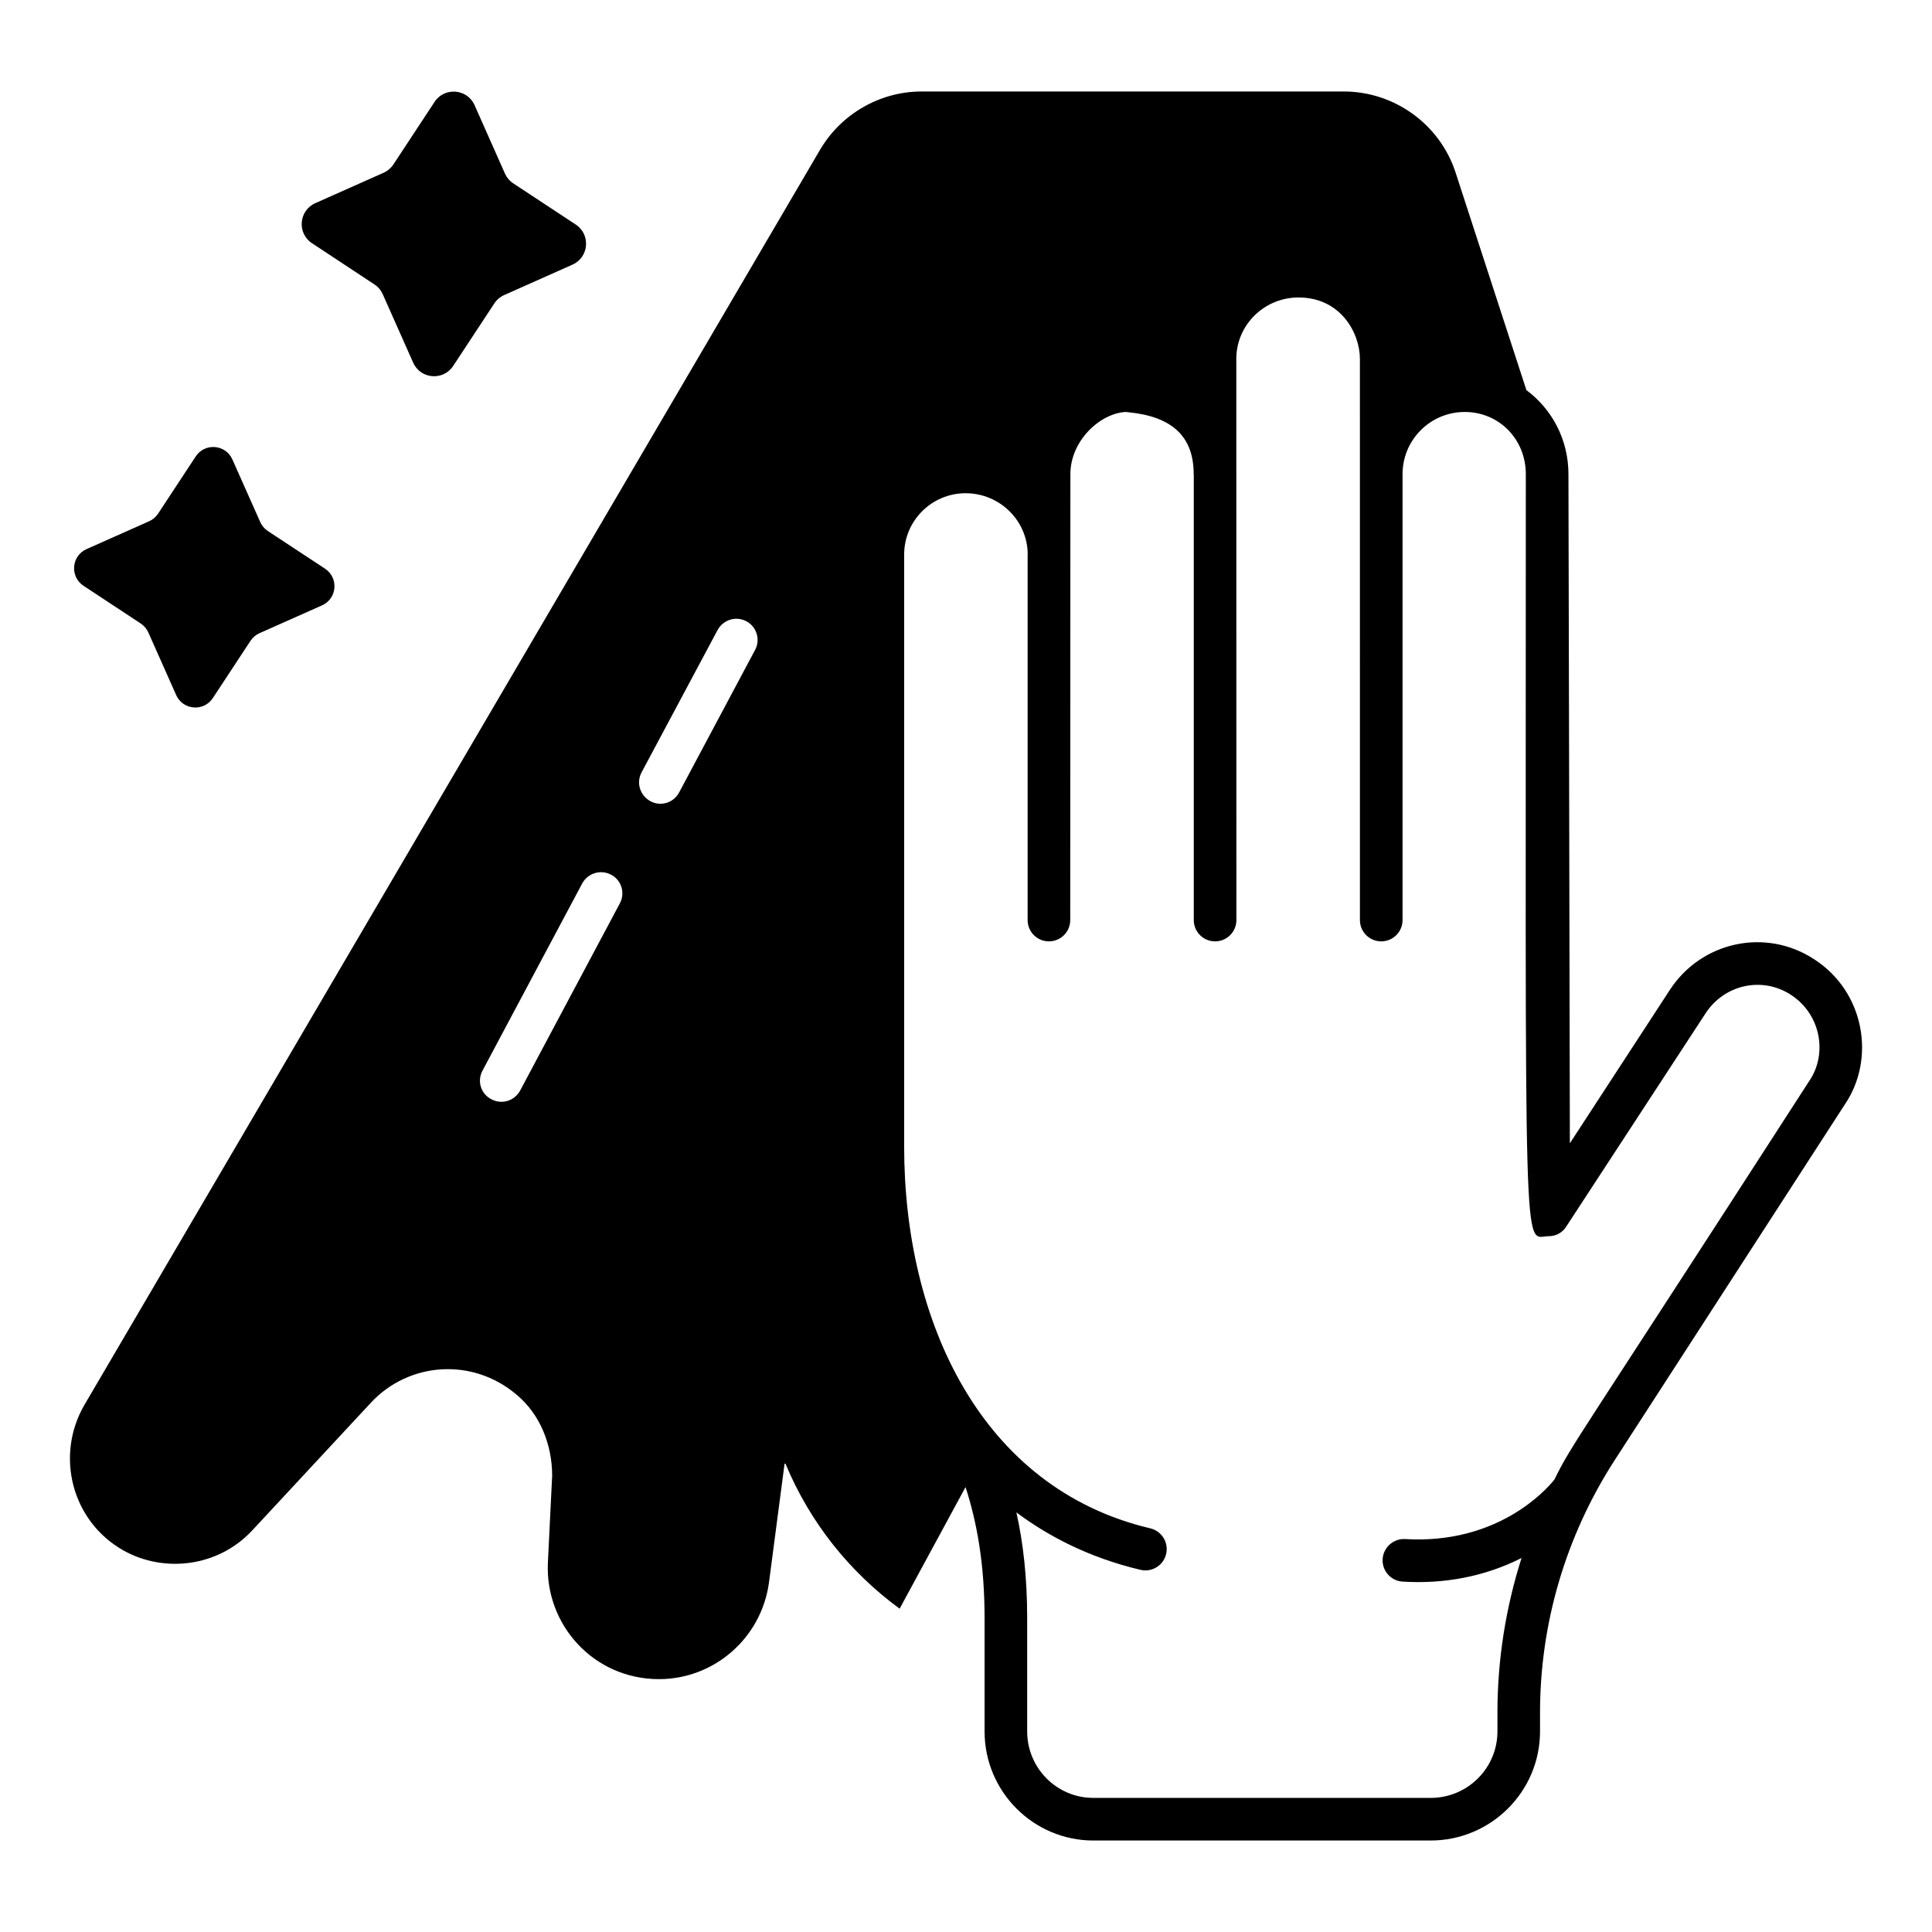
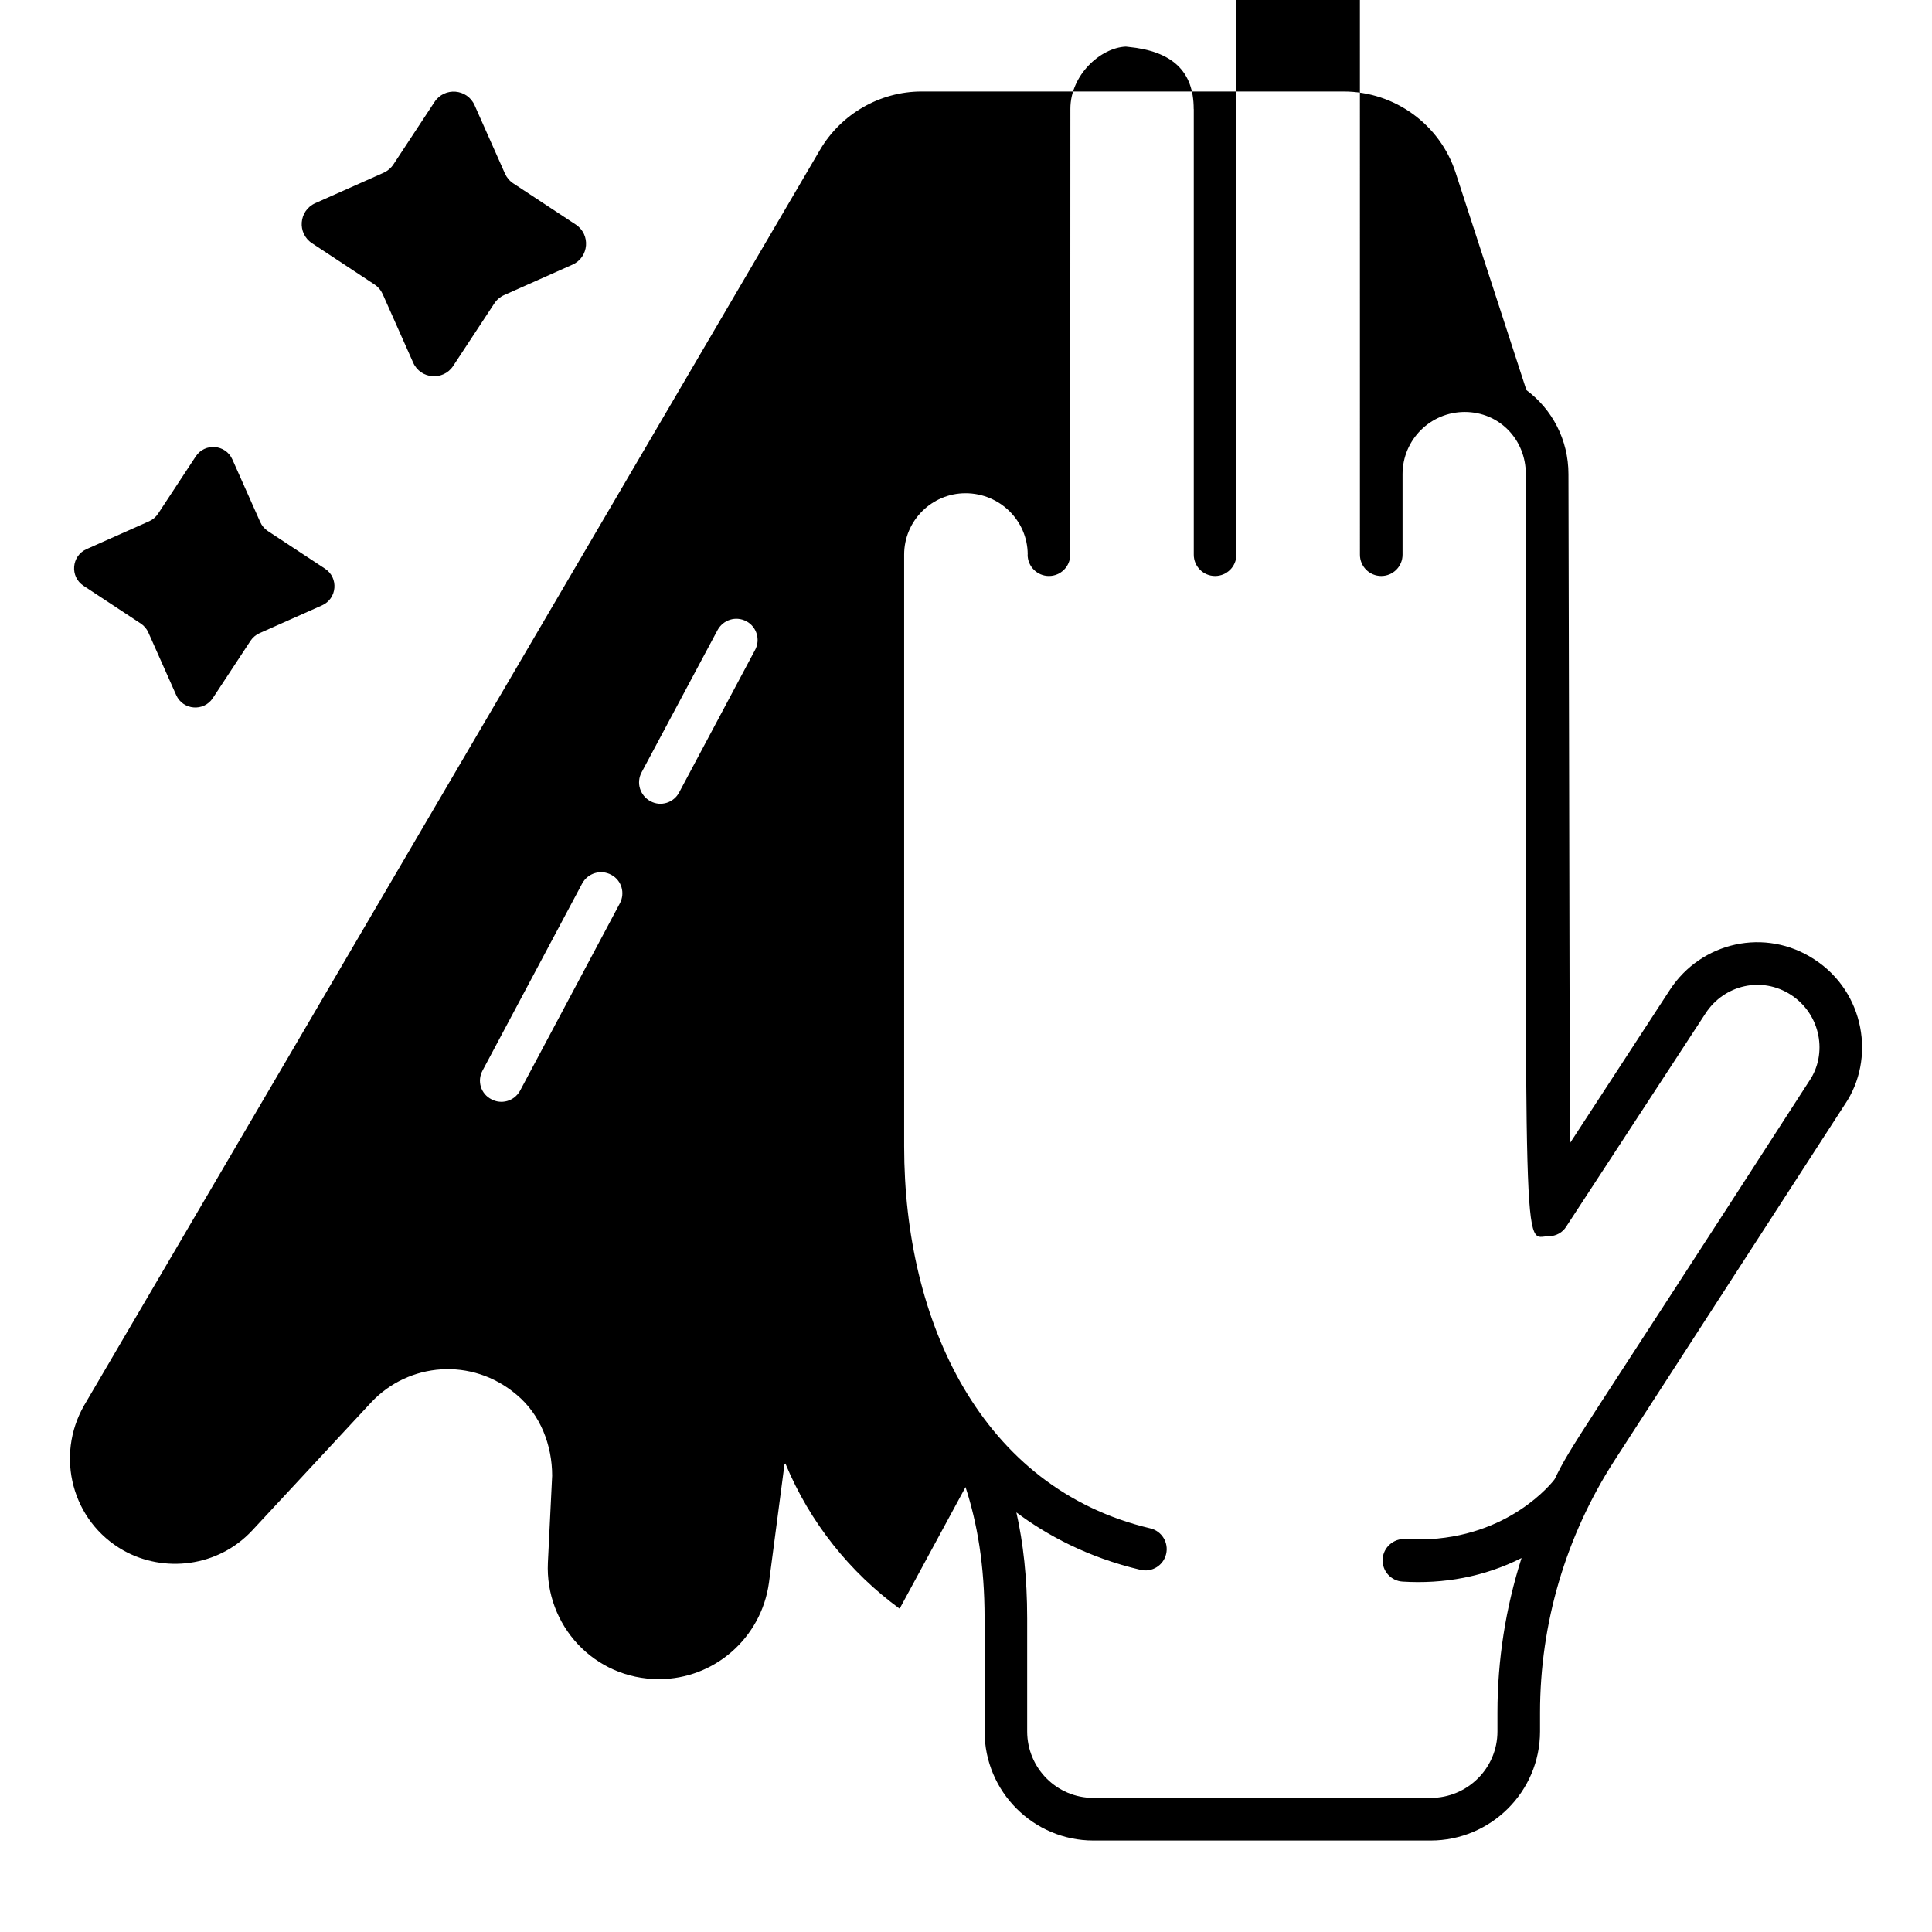
<svg xmlns="http://www.w3.org/2000/svg" id="cleaning" viewBox="0 0 68 68">
-   <path d="M63.864 33.77c-1.73-1.139-3.992-.617-5.09 1.07l-3.52 5.4c-.01-6.51-.05-23.44-.05-23.55 0-1.22-.58-2.29-1.48-2.96l-2.49-7.65c-.55-1.7-2.15-2.86-3.94-2.86H32.434c-1.46 0-2.83.79-3.57 2.05L7.654 41.46l-4.69 8c-1.03 1.79-.43 4.09 1.38 5.11 1.418.797 3.321.594 4.53-.7l4.19-4.51c1.31-1.4 3.54-1.61 5.12-.27.84.7 1.25 1.78 1.25 2.85-.048.984-.156 3.183-.15 3.06-.104 2.19 1.616 4.1 3.91 4.1 1.94 0 3.6-1.44 3.87-3.39l.55-4.19c.02 0 .02 0 .03-.01.86 2.08 2.27 3.83 4.02 5.11l2.32-4.28c.41 1.27.67 2.73.67 4.62v3.98c0 2.12 1.72 3.84 3.83 3.84h11.87c2.12 0 3.85-1.72 3.85-3.84v-.66c0-3.13.9-6.2 2.61-8.86l8.12-12.55C66.015 37.279 65.641 34.926 63.864 33.77zM21.814 31.8l-3.51 6.59c-.213.381-.669.486-1.01.3-.37-.19-.51-.64-.31-1.01l3.51-6.59c.2-.36.65-.5 1.02-.3C21.874 30.98 22.014 31.43 21.814 31.8zM26.574 22.88l-2.67 5.01c-.187.359-.64.512-1.01.31-.37-.2-.51-.65-.31-1.02l2.67-5c.2-.37.65-.51 1.02-.311C26.634 22.06 26.773 22.52 26.574 22.88zM63.684 38.04c-8.265 12.815-8.355 12.774-8.96 14.01 0 .01-.01.02-.03.04-.002.004-.003.008-.005.012-.276.34-1.983 2.261-5.232 2.068-.404-.027-.769.29-.793.704-.025.413.29.769.704.793 1.434.09 2.871-.166 4.185-.83-.559 1.758-.848 3.586-.848 5.443v.66c0 1.29-1.05 2.34-2.35 2.34H38.483c-1.29 0-2.33-1.05-2.33-2.34v-3.98c0-1.439-.14-2.66-.38-3.729 1.054.788 2.49 1.578 4.368 2.022.408.096.809-.158.903-.558.095-.403-.154-.807-.557-.902-5.952-1.408-8.664-7.278-8.664-13.442V19.52c0-1.19.97-2.16 2.16-2.16 1.206 0 2.181.963 2.189 2.147-0.0.005-.003.01-.003.016v12.86c0 .415.336.75.75.75s.75-.335.75-.75c0-1.605-.002 5.813.005-15.693 0-1.19 1.06-2.15 1.95-2.19.03 0 .06.01.09.01 1.55.15 2.3.86 2.3 2.18 0 .005.003.009.003.014v15.679c0 .415.336.75.75.75s.75-.335.75-.75c-0-1.701.001 6.735-.003-19.753 0-1.19.98-2.16 2.19-2.16 1.49 0 2.16 1.26 2.16 2.16 0 2.508.001 19.16.001 19.753 0 .415.336.75.75.75s.75-.335.75-.75V16.686c0-0-0-0-0-.001.003-1.208.981-2.185 2.189-2.185 1.21 0 2.15.96 2.15 2.19 0 28.639-.119 26.82.81 26.82.25 0 .49-.13.62-.35l4.9-7.5c.652-.997 1.979-1.314 3.01-.64C64.1 35.718 64.322 37.102 63.684 38.04zM13.179 10.011c.129.085.23.205.293.346l1.07 2.407c.259.582 1.059.648 1.409.115l1.448-2.2c.085-.129.205-.231.345-.293l2.405-1.071c.582-.259.648-1.06.116-1.411l-2.199-1.449c-.129-.084-.23-.205-.293-.345L16.704 3.703c-.259-.583-1.059-.648-1.409-.116l-1.448 2.2c-.085.129-.205.23-.345.293l-2.405 1.071c-.582.259-.648 1.06-.115 1.41L13.179 10.011zM4.953 21.945c.118.078.211.188.268.316l.98 2.203c.237.533.969.593 1.29.106l1.325-2.014c.078-.118.187-.211.316-.269l2.202-.98c.533-.237.593-.97.106-1.291l-2.013-1.326c-.118-.078-.211-.188-.268-.317L8.179 16.171c-.237-.533-.969-.593-1.29-.106l-1.325 2.014c-.078.118-.187.211-.316.268l-2.202.98c-.533.237-.593.97-.106 1.291L4.953 21.945z" />
+   <path d="M63.864 33.77c-1.73-1.139-3.992-.617-5.09 1.07l-3.52 5.4c-.01-6.51-.05-23.44-.05-23.55 0-1.22-.58-2.29-1.48-2.96l-2.49-7.65c-.55-1.7-2.15-2.86-3.94-2.86H32.434c-1.46 0-2.83.79-3.57 2.05L7.654 41.46l-4.69 8c-1.03 1.79-.43 4.09 1.38 5.11 1.418.797 3.321.594 4.53-.7l4.19-4.51c1.31-1.4 3.54-1.61 5.12-.27.84.7 1.25 1.78 1.25 2.85-.048.984-.156 3.183-.15 3.06-.104 2.19 1.616 4.1 3.91 4.1 1.94 0 3.6-1.44 3.87-3.39l.55-4.19c.02 0 .02 0 .03-.01.86 2.08 2.27 3.83 4.02 5.11l2.32-4.28c.41 1.27.67 2.73.67 4.62v3.98c0 2.12 1.72 3.84 3.83 3.84h11.87c2.12 0 3.85-1.72 3.85-3.84v-.66c0-3.13.9-6.2 2.61-8.86l8.12-12.55C66.015 37.279 65.641 34.926 63.864 33.77zM21.814 31.8l-3.51 6.59c-.213.381-.669.486-1.01.3-.37-.19-.51-.64-.31-1.01l3.51-6.59c.2-.36.65-.5 1.02-.3C21.874 30.98 22.014 31.43 21.814 31.8zM26.574 22.88l-2.67 5.01c-.187.359-.64.512-1.01.31-.37-.2-.51-.65-.31-1.02l2.67-5c.2-.37.65-.51 1.02-.311C26.634 22.06 26.773 22.52 26.574 22.88zM63.684 38.04c-8.265 12.815-8.355 12.774-8.96 14.01 0 .01-.01.02-.03.04-.002.004-.003.008-.005.012-.276.34-1.983 2.261-5.232 2.068-.404-.027-.769.29-.793.704-.025.413.29.769.704.793 1.434.09 2.871-.166 4.185-.83-.559 1.758-.848 3.586-.848 5.443v.66c0 1.29-1.05 2.34-2.35 2.34H38.483c-1.29 0-2.33-1.05-2.33-2.34v-3.98c0-1.439-.14-2.66-.38-3.729 1.054.788 2.49 1.578 4.368 2.022.408.096.809-.158.903-.558.095-.403-.154-.807-.557-.902-5.952-1.408-8.664-7.278-8.664-13.442V19.52c0-1.19.97-2.16 2.16-2.16 1.206 0 2.181.963 2.189 2.147-0.0.005-.003.01-.003.016c0 .415.336.75.75.75s.75-.335.75-.75c0-1.605-.002 5.813.005-15.693 0-1.19 1.06-2.15 1.95-2.19.03 0 .06.01.09.01 1.55.15 2.3.86 2.3 2.18 0 .005.003.009.003.014v15.679c0 .415.336.75.75.75s.75-.335.75-.75c-0-1.701.001 6.735-.003-19.753 0-1.19.98-2.16 2.19-2.16 1.49 0 2.16 1.26 2.16 2.16 0 2.508.001 19.16.001 19.753 0 .415.336.75.75.75s.75-.335.75-.75V16.686c0-0-0-0-0-.001.003-1.208.981-2.185 2.189-2.185 1.21 0 2.15.96 2.15 2.19 0 28.639-.119 26.82.81 26.82.25 0 .49-.13.62-.35l4.9-7.5c.652-.997 1.979-1.314 3.01-.64C64.1 35.718 64.322 37.102 63.684 38.04zM13.179 10.011c.129.085.23.205.293.346l1.07 2.407c.259.582 1.059.648 1.409.115l1.448-2.2c.085-.129.205-.231.345-.293l2.405-1.071c.582-.259.648-1.06.116-1.411l-2.199-1.449c-.129-.084-.23-.205-.293-.345L16.704 3.703c-.259-.583-1.059-.648-1.409-.116l-1.448 2.2c-.085.129-.205.23-.345.293l-2.405 1.071c-.582.259-.648 1.06-.115 1.41L13.179 10.011zM4.953 21.945c.118.078.211.188.268.316l.98 2.203c.237.533.969.593 1.29.106l1.325-2.014c.078-.118.187-.211.316-.269l2.202-.98c.533-.237.593-.97.106-1.291l-2.013-1.326c-.118-.078-.211-.188-.268-.317L8.179 16.171c-.237-.533-.969-.593-1.29-.106l-1.325 2.014c-.078.118-.187.211-.316.268l-2.202.98c-.533.237-.593.97-.106 1.291L4.953 21.945z" />
</svg>